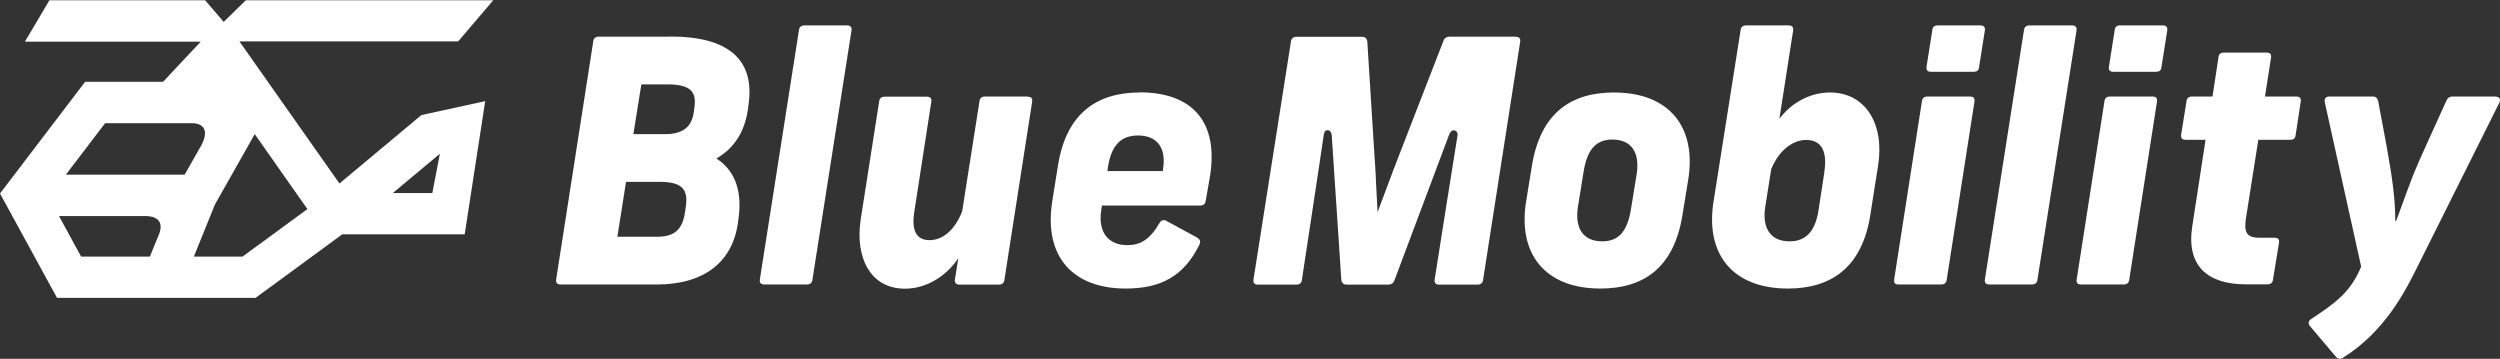
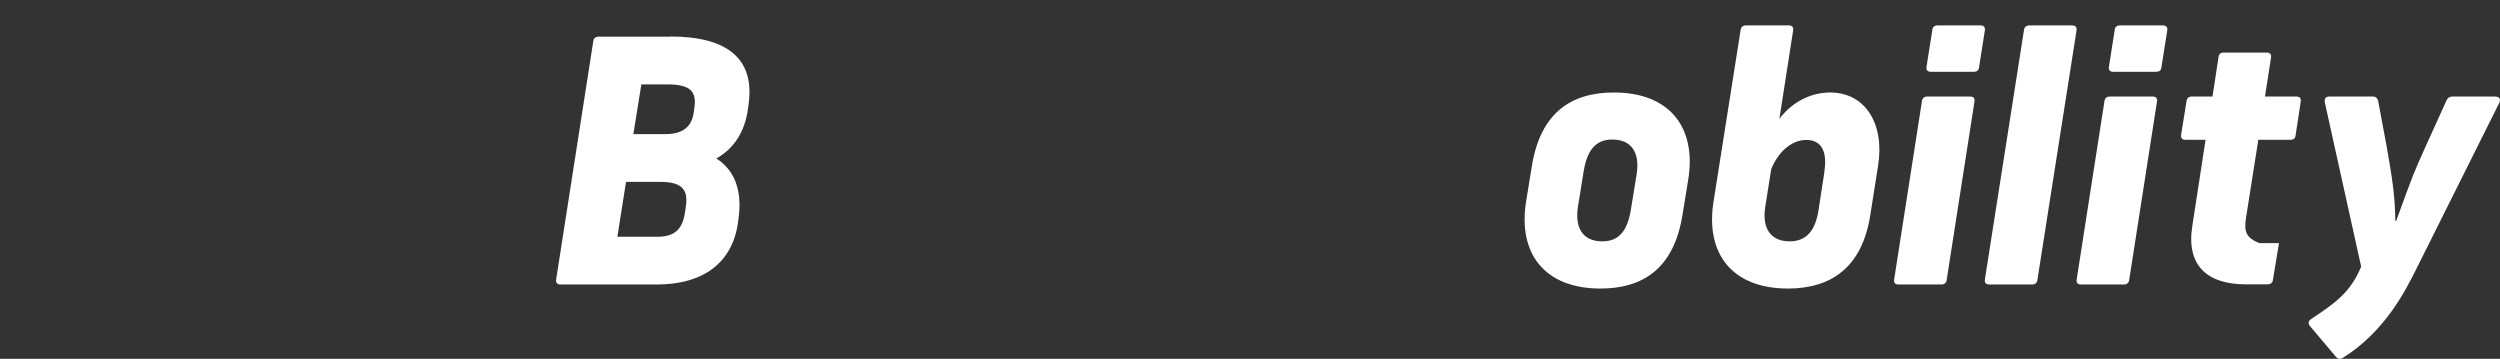
<svg xmlns="http://www.w3.org/2000/svg" width="216" height="31" viewBox="0 0 216 31" fill="none">
  <rect x="0" y="0" width="216" height="31" fill="#333333" stroke="none" />
-   <path d="M42.659 0.023H21.237L19.326 1.893L17.727 0.023H4.27L2.153 3.598H17.347L14.089 7.068H7.355L0 16.718L4.927 25.736H22.078L29.571 20.246H40.15L41.922 8.738L36.408 9.942L29.329 15.853L20.685 3.575H39.586L42.636 0L42.659 0.023ZM38.008 13.271L37.352 16.683H33.934L38.02 13.271H38.008ZM13.629 20.503L12.95 22.173H7.01L5.099 18.669H12.696C13.237 18.692 14.388 18.925 13.629 20.503ZM5.686 15.094L9.082 10.643H16.702C17.186 10.678 18.187 10.911 17.45 12.453L15.954 15.094H5.686ZM26.567 18.061L20.95 22.173H16.748L18.567 17.675L22.009 11.589L26.567 18.073V18.061Z" fill="white" />
  <path d="M57.911 3.166H51.718C51.453 3.166 51.28 3.318 51.257 3.575L48.057 24.113C48 24.44 48.15 24.58 48.437 24.58H56.736C60.8 24.58 63.309 22.676 63.77 19.171L63.827 18.727C64.115 16.39 63.447 14.685 61.893 13.692C63.447 12.816 64.368 11.355 64.633 9.358L64.69 8.914C65.185 5.082 62.849 3.154 57.922 3.154L57.911 3.166ZM59.246 17.933L59.188 18.318C58.981 19.72 58.383 20.456 56.794 20.456H53.341L54.089 15.713H57.024C59.039 15.713 59.476 16.449 59.246 17.933ZM59.994 9.311L59.937 9.72C59.764 10.947 59.016 11.589 57.462 11.589H54.722L55.413 7.29H57.657C59.729 7.29 60.19 7.967 59.994 9.311Z" fill="white" />
-   <path d="M73.185 2.196H69.49C69.226 2.196 69.053 2.348 69.03 2.605L65.657 24.113C65.6 24.44 65.749 24.58 66.037 24.58H69.732C69.997 24.58 70.169 24.428 70.193 24.171L73.565 2.664C73.623 2.336 73.473 2.196 73.185 2.196Z" fill="white" />
-   <path d="M88.782 8.341H85.088C84.823 8.341 84.65 8.493 84.627 8.75L83.131 18.26C82.463 19.954 81.404 20.748 80.311 20.748C79.044 20.748 78.78 19.72 78.987 18.353L80.46 8.82C80.518 8.493 80.368 8.353 80.08 8.353H76.42C76.155 8.353 75.983 8.505 75.96 8.762L74.371 18.914C73.853 22.22 75.177 24.942 78.181 24.942C80.023 24.942 81.726 23.891 82.797 22.314L82.509 24.124C82.451 24.451 82.624 24.591 82.912 24.591H86.319C86.584 24.591 86.757 24.44 86.78 24.183L89.174 8.82C89.231 8.493 89.093 8.353 88.794 8.353L88.782 8.341Z" fill="white" />
-   <path d="M98.463 7.991C94.768 7.991 92.121 9.801 91.407 14.311L90.912 17.407C90.164 22.208 92.731 24.93 97.254 24.93C100.282 24.93 102.273 23.879 103.62 21.157C103.769 20.888 103.677 20.689 103.447 20.538L100.765 19.077C100.535 18.96 100.328 19.019 100.19 19.253C99.326 20.748 98.486 21.18 97.392 21.18C95.689 21.18 94.86 19.977 95.148 18.166L95.205 17.757H103.712C103.977 17.757 104.149 17.605 104.172 17.348L104.518 15.386C105.358 10.502 102.987 7.979 98.463 7.979V7.991ZM100.489 14.603L100.466 14.778H95.677L95.735 14.393C96.023 12.582 96.828 11.706 98.325 11.706C99.971 11.706 100.777 12.757 100.489 14.603Z" fill="white" />
-   <path d="M130.969 3.166H125.237C125.007 3.166 124.8 3.283 124.719 3.516L120.794 13.633C120.679 13.925 120.575 14.206 120.472 14.475L120.437 14.556C120.333 14.813 120.241 15.07 120.149 15.327L119.021 18.33L118.883 15.666C118.872 15.187 118.837 14.708 118.802 14.148C118.802 13.996 118.779 13.844 118.768 13.68L118.135 3.587C118.1 3.318 117.928 3.178 117.674 3.178H112C111.735 3.178 111.562 3.33 111.539 3.587L108.305 24.124C108.247 24.451 108.397 24.591 108.685 24.591H112.023C112.287 24.591 112.46 24.44 112.483 24.183C112.483 24.183 114.244 12.617 114.371 11.648C114.417 11.425 114.474 11.274 114.682 11.25C114.889 11.227 115.027 11.414 115.061 11.671L115.89 24.183C115.925 24.451 116.097 24.591 116.351 24.591H119.954C120.184 24.591 120.391 24.475 120.472 24.241L125.214 11.612C125.306 11.402 125.444 11.239 125.628 11.262C125.824 11.285 125.951 11.449 125.939 11.648C125.778 12.559 123.959 24.124 123.959 24.124C123.902 24.451 124.051 24.591 124.339 24.591H127.677C127.942 24.591 128.115 24.44 128.138 24.183L131.338 3.645C131.395 3.318 131.257 3.178 130.958 3.178L130.969 3.166Z" fill="white" />
  <path d="M139.441 7.991C135.838 7.991 133.099 9.661 132.351 14.369L131.856 17.407C131.131 21.916 133.467 24.93 138.279 24.93C141.882 24.93 144.621 23.26 145.369 18.552L145.864 15.514C146.589 11.005 144.253 7.991 139.441 7.991ZM141.41 15.035L140.915 18.073C140.627 19.86 139.936 20.853 138.44 20.853C136.794 20.853 136.046 19.743 136.333 17.874L136.828 14.802C137.116 13.049 137.807 12.056 139.303 12.056C140.949 12.056 141.697 13.166 141.41 15.035Z" fill="white" />
  <path d="M158.123 7.991C156.397 7.991 154.785 8.867 153.738 10.269L154.923 2.664C154.981 2.336 154.831 2.196 154.543 2.196H150.848C150.584 2.196 150.411 2.348 150.388 2.605L148.051 17.407C147.326 21.916 149.663 24.93 154.474 24.93C158.077 24.93 160.874 23.236 161.599 18.552L162.267 14.311C162.843 10.713 161.174 7.991 158.112 7.991H158.123ZM157.628 14.86L157.133 18.073C156.88 19.86 156.12 20.853 154.624 20.853C152.955 20.853 152.23 19.685 152.518 17.874L153.035 14.603C153.761 12.874 154.969 12.091 156.063 12.091C157.479 12.091 157.882 13.236 157.617 14.872L157.628 14.86Z" fill="white" />
  <path d="M170.21 8.341H166.515C166.25 8.341 166.077 8.493 166.054 8.75L163.66 24.113C163.602 24.44 163.74 24.58 164.04 24.58H167.735C167.999 24.58 168.172 24.428 168.195 24.171L170.589 8.809C170.647 8.481 170.509 8.341 170.21 8.341Z" fill="white" />
  <path d="M171.107 2.196H167.412C167.148 2.196 166.975 2.313 166.952 2.605L166.457 5.736C166.399 6.063 166.538 6.203 166.837 6.203H170.532C170.797 6.203 170.969 6.087 170.992 5.794L171.487 2.664C171.545 2.336 171.395 2.196 171.107 2.196Z" fill="white" />
  <path d="M179.027 2.196H175.332C175.067 2.196 174.894 2.348 174.871 2.605L171.499 24.113C171.441 24.44 171.591 24.58 171.879 24.58H175.574C175.838 24.58 176.011 24.428 176.034 24.171L179.407 2.664C179.464 2.336 179.315 2.196 179.027 2.196Z" fill="white" />
  <path d="M186.866 2.196H183.171C182.906 2.196 182.733 2.313 182.71 2.605L182.215 5.736C182.158 6.063 182.296 6.203 182.595 6.203H186.29C186.555 6.203 186.727 6.087 186.75 5.794L187.245 2.664C187.303 2.336 187.153 2.196 186.866 2.196Z" fill="white" />
  <path d="M185.979 8.341H182.284C182.031 8.341 181.847 8.493 181.824 8.75L179.43 24.113C179.372 24.44 179.51 24.58 179.809 24.58H183.504C183.769 24.58 183.942 24.428 183.965 24.171L186.359 8.809C186.417 8.481 186.279 8.341 185.979 8.341Z" fill="white" />
-   <path d="M198.399 8.341H195.694L196.212 5.012C196.27 4.685 196.132 4.544 195.832 4.544H192.137C191.873 4.544 191.7 4.661 191.677 4.953L191.159 8.341H189.375C189.11 8.341 188.938 8.493 188.914 8.75L188.454 11.612C188.397 11.939 188.546 12.08 188.834 12.08H190.561L189.409 19.568C188.891 22.956 190.71 24.568 194.048 24.568H195.925C196.189 24.568 196.362 24.416 196.385 24.159L196.903 21.005C196.961 20.678 196.811 20.538 196.523 20.538H195.199C194.071 20.538 193.876 20.035 194.048 18.867L195.119 12.08H197.881C198.146 12.08 198.319 11.963 198.342 11.671L198.779 8.809C198.837 8.481 198.699 8.341 198.399 8.341Z" fill="white" />
+   <path d="M198.399 8.341H195.694L196.212 5.012C196.27 4.685 196.132 4.544 195.832 4.544H192.137C191.873 4.544 191.7 4.661 191.677 4.953L191.159 8.341H189.375C189.11 8.341 188.938 8.493 188.914 8.75L188.454 11.612C188.397 11.939 188.546 12.08 188.834 12.08H190.561L189.409 19.568C188.891 22.956 190.71 24.568 194.048 24.568H195.925C196.189 24.568 196.362 24.416 196.385 24.159L196.903 21.005H195.199C194.071 20.538 193.876 20.035 194.048 18.867L195.119 12.08H197.881C198.146 12.08 198.319 11.963 198.342 11.671L198.779 8.809C198.837 8.481 198.699 8.341 198.399 8.341Z" fill="white" />
  <path d="M215.631 8.341H211.878C211.648 8.341 211.476 8.458 211.383 8.668L209.565 12.675C208.471 15.129 208.667 14.603 207.032 19.077H206.952C206.952 17.15 206.687 15.327 206.204 12.64L205.478 8.75C205.421 8.482 205.271 8.341 205.018 8.341H201.243C200.955 8.341 200.805 8.517 200.863 8.844L204.005 23.038C203.084 25.258 201.784 26.169 199.677 27.571C199.412 27.746 199.412 27.98 199.596 28.19L201.818 30.818C201.991 31.029 202.198 31.052 202.428 30.912C206.089 28.634 207.873 25.035 208.794 23.19L215.942 8.879C216.091 8.552 215.942 8.353 215.619 8.353L215.631 8.341Z" fill="white" />
</svg>